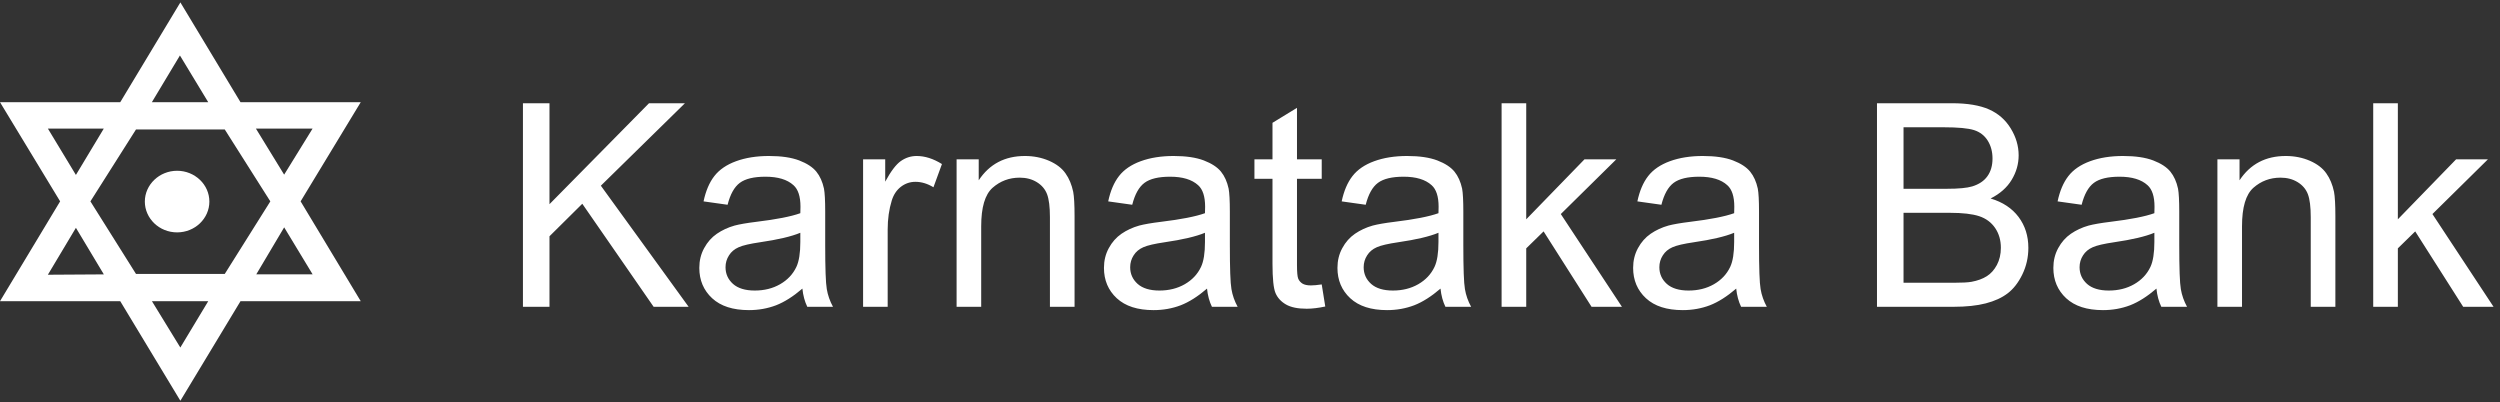
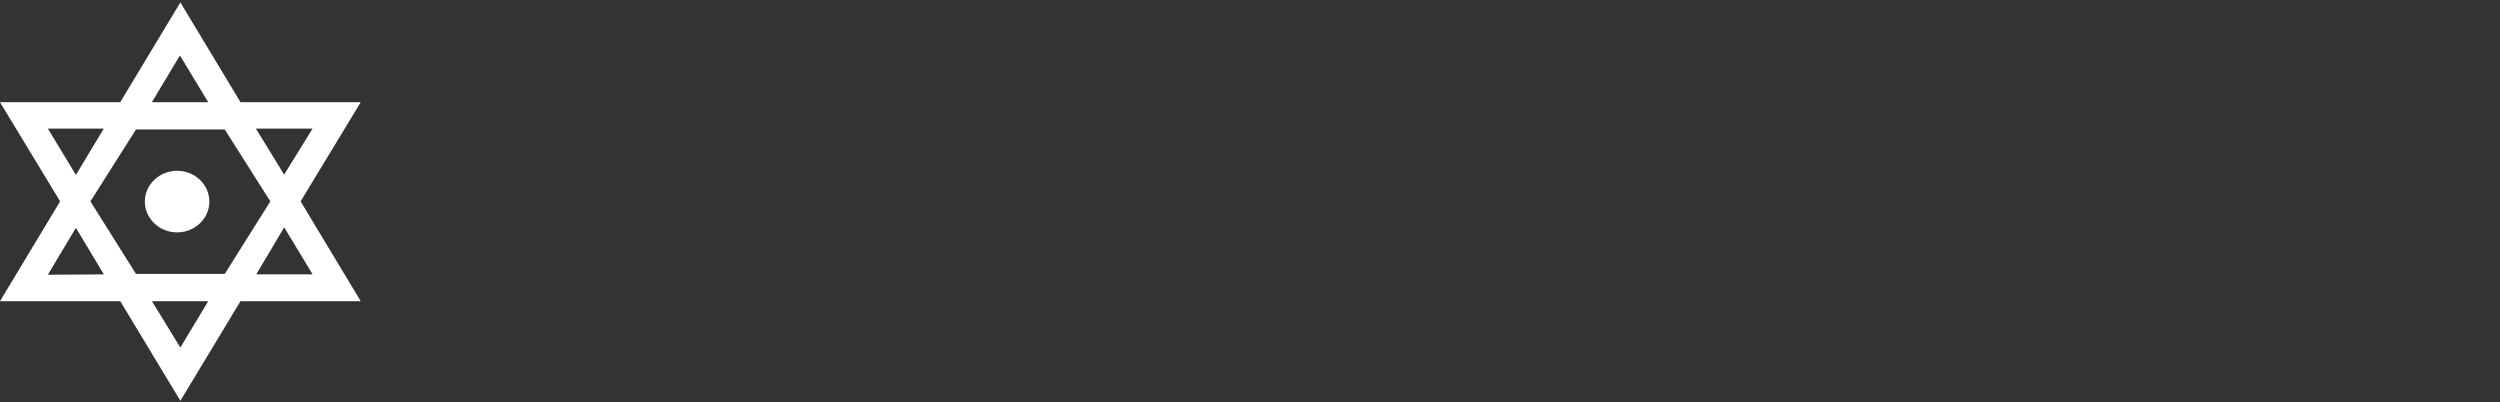
<svg xmlns="http://www.w3.org/2000/svg" width="199" height="32" viewBox="0 0 199 32" fill="none">
  <rect x="0" y="0" width="199" height="32" fill="#333333" stroke="none" />
-   <path d="M41.626 24.421V8.218H43.739V16.253L51.661 8.218H54.521L47.828 14.782L54.815 24.421H52.029L46.35 16.219L43.739 18.807V24.421H41.626ZM63.87 22.972C63.142 23.598 62.443 24.04 61.775 24.3C61.103 24.556 60.382 24.685 59.614 24.685C58.343 24.685 57.37 24.372 56.687 23.741C56.007 23.112 55.665 22.304 55.665 21.327C55.665 20.75 55.791 20.226 56.051 19.75C56.308 19.275 56.646 18.894 57.062 18.607C57.481 18.321 57.949 18.102 58.473 17.955C58.856 17.853 59.435 17.751 60.211 17.656C61.794 17.464 62.96 17.238 63.706 16.97C63.714 16.698 63.718 16.525 63.718 16.453C63.718 15.642 63.532 15.069 63.16 14.741C62.663 14.288 61.916 14.066 60.932 14.066C60.011 14.066 59.331 14.227 58.889 14.556C58.451 14.884 58.128 15.465 57.916 16.299L56.003 16.03C56.178 15.2 56.464 14.525 56.861 14.016C57.259 13.503 57.838 13.107 58.592 12.832C59.346 12.556 60.219 12.417 61.214 12.417C62.202 12.417 63.001 12.537 63.617 12.771C64.234 13.009 64.687 13.303 64.98 13.662C65.27 14.02 65.471 14.469 65.589 15.016C65.653 15.355 65.686 15.967 65.686 16.849V19.502C65.686 21.353 65.727 22.523 65.812 23.01C65.894 23.5 66.061 23.972 66.306 24.421H64.26C64.059 24.009 63.926 23.526 63.87 22.972ZM63.706 18.528C62.993 18.826 61.927 19.075 60.508 19.282C59.702 19.4 59.13 19.531 58.8 19.679C58.466 19.826 58.206 20.041 58.028 20.328C57.846 20.61 57.752 20.924 57.752 21.271C57.752 21.802 57.953 22.244 58.347 22.599C58.741 22.95 59.32 23.127 60.081 23.127C60.835 23.127 61.508 22.961 62.094 22.625C62.681 22.289 63.116 21.829 63.391 21.248C63.602 20.799 63.706 20.135 63.706 19.26V18.528ZM68.702 24.421V12.684H70.463V14.461C70.912 13.631 71.328 13.081 71.71 12.817C72.089 12.553 72.509 12.417 72.966 12.417C73.627 12.417 74.296 12.632 74.979 13.058L74.303 14.907C73.828 14.616 73.348 14.473 72.869 14.473C72.438 14.473 72.056 14.605 71.714 14.865C71.373 15.129 71.131 15.491 70.986 15.955C70.767 16.661 70.659 17.434 70.659 18.275V24.421H68.702ZM76.145 24.421V12.684H77.906V14.352C78.757 13.062 79.982 12.417 81.583 12.417C82.281 12.417 82.92 12.545 83.503 12.797C84.09 13.054 84.525 13.386 84.814 13.801C85.108 14.213 85.308 14.703 85.427 15.268C85.498 15.638 85.535 16.284 85.535 17.204V24.421H83.574V17.279C83.574 16.472 83.499 15.865 83.347 15.461C83.195 15.061 82.924 14.741 82.537 14.503C82.147 14.261 81.694 14.141 81.171 14.141C80.335 14.141 79.618 14.412 79.009 14.948C78.403 15.488 78.103 16.506 78.103 18.011V24.421H76.145ZM96.079 22.972C95.352 23.598 94.653 24.04 93.985 24.3C93.312 24.556 92.592 24.685 91.823 24.685C90.552 24.685 89.579 24.372 88.896 23.741C88.216 23.112 87.875 22.304 87.875 21.327C87.875 20.75 88.001 20.226 88.261 19.75C88.517 19.275 88.856 18.894 89.271 18.607C89.691 18.321 90.159 18.102 90.683 17.955C91.065 17.853 91.645 17.751 92.421 17.656C94.003 17.464 95.169 17.238 95.916 16.97C95.924 16.698 95.927 16.525 95.927 16.453C95.927 15.642 95.741 15.069 95.37 14.741C94.872 14.288 94.126 14.066 93.141 14.066C92.22 14.066 91.54 14.227 91.099 14.556C90.66 14.884 90.337 15.465 90.126 16.299L88.213 16.03C88.387 15.2 88.673 14.525 89.071 14.016C89.468 13.503 90.047 13.107 90.801 12.832C91.556 12.556 92.428 12.417 93.424 12.417C94.412 12.417 95.21 12.537 95.827 12.771C96.443 13.009 96.897 13.303 97.19 13.662C97.48 14.02 97.68 14.469 97.799 15.016C97.862 15.355 97.896 15.967 97.896 16.849V19.502C97.896 21.353 97.936 22.523 98.022 23.01C98.103 23.5 98.27 23.972 98.516 24.421H96.469C96.269 24.009 96.135 23.526 96.079 22.972ZM95.916 18.528C95.203 18.826 94.137 19.075 92.718 19.282C91.912 19.4 91.34 19.531 91.01 19.679C90.675 19.826 90.415 20.041 90.237 20.328C90.055 20.61 89.962 20.924 89.962 21.271C89.962 21.802 90.162 22.244 90.556 22.599C90.95 22.95 91.529 23.127 92.291 23.127C93.045 23.127 93.717 22.961 94.304 22.625C94.891 22.289 95.325 21.829 95.6 21.248C95.812 20.799 95.916 20.135 95.916 19.26V18.528ZM105.209 22.64L105.491 24.398C104.941 24.515 104.447 24.575 104.013 24.575C103.3 24.575 102.75 24.462 102.356 24.232C101.967 24.006 101.692 23.704 101.532 23.33C101.372 22.961 101.29 22.176 101.29 20.984V14.231H99.853V12.684H101.29V9.776L103.24 8.584V12.684H105.209V14.231H103.24V21.093C103.24 21.663 103.274 22.025 103.34 22.187C103.411 22.349 103.523 22.478 103.678 22.576C103.834 22.67 104.057 22.719 104.347 22.719C104.566 22.719 104.852 22.693 105.209 22.64ZM114.665 22.972C113.937 23.598 113.239 24.04 112.571 24.3C111.898 24.556 111.177 24.685 110.409 24.685C109.138 24.685 108.165 24.372 107.482 23.741C106.802 23.112 106.461 22.304 106.461 21.327C106.461 20.75 106.587 20.226 106.847 19.75C107.103 19.275 107.441 18.894 107.857 18.607C108.277 18.321 108.745 18.102 109.269 17.955C109.651 17.853 110.231 17.751 111.007 17.656C112.589 17.464 113.755 17.238 114.502 16.97C114.509 16.698 114.513 16.525 114.513 16.453C114.513 15.642 114.327 15.069 113.956 14.741C113.458 14.288 112.711 14.066 111.727 14.066C110.806 14.066 110.126 14.227 109.684 14.556C109.246 14.884 108.923 15.465 108.711 16.299L106.798 16.03C106.973 15.2 107.259 14.525 107.657 14.016C108.054 13.503 108.633 13.107 109.387 12.832C110.141 12.556 111.014 12.417 112.009 12.417C112.998 12.417 113.796 12.537 114.413 12.771C115.029 13.009 115.482 13.303 115.776 13.662C116.066 14.02 116.266 14.469 116.385 15.016C116.448 15.355 116.481 15.967 116.481 16.849V19.502C116.481 21.353 116.522 22.523 116.608 23.01C116.689 23.5 116.856 23.972 117.102 24.421H115.055C114.855 24.009 114.721 23.526 114.665 22.972ZM114.502 18.528C113.788 18.826 112.723 19.075 111.304 19.282C110.498 19.4 109.926 19.531 109.595 19.679C109.261 19.826 109.001 20.041 108.823 20.328C108.641 20.61 108.548 20.924 108.548 21.271C108.548 21.802 108.748 22.244 109.142 22.599C109.536 22.95 110.115 23.127 110.876 23.127C111.631 23.127 112.303 22.961 112.89 22.625C113.476 22.289 113.911 21.829 114.186 21.248C114.398 20.799 114.502 20.135 114.502 19.26V18.528ZM119.527 24.421V8.218H121.488V17.457L126.123 12.684H128.656L124.24 17.038L129.106 24.421H126.688L122.87 18.419L121.488 19.769V24.421H119.527ZM138.202 22.972C137.474 23.598 136.776 24.04 136.107 24.3C135.435 24.556 134.714 24.685 133.946 24.685C132.675 24.685 131.702 24.372 131.019 23.741C130.339 23.112 129.997 22.304 129.997 21.327C129.997 20.75 130.123 20.226 130.383 19.75C130.64 19.275 130.978 18.894 131.394 18.607C131.813 18.321 132.281 18.102 132.805 17.955C133.188 17.853 133.767 17.751 134.544 17.656C136.126 17.464 137.292 17.238 138.039 16.97C138.046 16.698 138.05 16.525 138.05 16.453C138.05 15.642 137.864 15.069 137.492 14.741C136.995 14.288 136.248 14.066 135.264 14.066C134.343 14.066 133.663 14.227 133.221 14.556C132.783 14.884 132.46 15.465 132.248 16.299L130.335 16.03C130.51 15.2 130.796 14.525 131.193 14.016C131.591 13.503 132.17 13.107 132.924 12.832C133.678 12.556 134.551 12.417 135.546 12.417C136.534 12.417 137.333 12.537 137.949 12.771C138.566 13.009 139.019 13.303 139.312 13.662C139.602 14.02 139.803 14.469 139.921 15.016C139.985 15.355 140.018 15.967 140.018 16.849V19.502C140.018 21.353 140.059 22.523 140.144 23.01C140.226 23.5 140.393 23.972 140.638 24.421H138.592C138.391 24.009 138.258 23.526 138.202 22.972ZM138.039 18.528C137.325 18.826 136.259 19.075 134.84 19.282C134.034 19.4 133.462 19.531 133.132 19.679C132.798 19.826 132.538 20.041 132.36 20.328C132.178 20.61 132.085 20.924 132.085 21.271C132.085 21.802 132.285 22.244 132.679 22.599C133.073 22.95 133.652 23.127 134.413 23.127C135.167 23.127 135.84 22.961 136.426 22.625C137.013 22.289 137.448 21.829 137.723 21.248C137.935 20.799 138.039 20.135 138.039 19.26V18.528ZM149.408 24.421V8.218H155.395C156.613 8.218 157.59 8.384 158.325 8.708C159.064 9.036 159.64 9.542 160.056 10.225C160.472 10.904 160.684 11.617 160.684 12.364C160.684 13.054 160.498 13.707 160.127 14.318C159.759 14.929 159.198 15.423 158.452 15.8C159.417 16.087 160.156 16.577 160.677 17.268C161.196 17.962 161.457 18.781 161.457 19.724C161.457 20.482 161.297 21.188 160.981 21.84C160.665 22.493 160.275 22.995 159.811 23.349C159.347 23.704 158.764 23.968 158.066 24.149C157.367 24.33 156.509 24.421 155.491 24.421H149.408ZM151.521 15.027H154.971C155.904 15.027 156.576 14.963 156.985 14.839C157.519 14.676 157.924 14.409 158.195 14.031C158.467 13.654 158.604 13.183 158.604 12.617C158.604 12.081 158.478 11.605 158.225 11.198C157.969 10.787 157.605 10.508 157.137 10.357C156.665 10.206 155.855 10.131 154.708 10.131H151.521V15.027ZM151.521 22.508H155.491C156.175 22.508 156.654 22.482 156.929 22.432C157.416 22.342 157.82 22.195 158.147 21.987C158.474 21.784 158.741 21.482 158.953 21.09C159.161 20.693 159.269 20.241 159.269 19.724C159.269 19.12 159.117 18.596 158.812 18.147C158.507 17.702 158.084 17.389 157.542 17.208C157.003 17.03 156.223 16.94 155.209 16.94H151.521V22.508ZM171.652 22.972C170.924 23.598 170.225 24.04 169.557 24.3C168.885 24.556 168.164 24.685 167.395 24.685C166.125 24.685 165.152 24.372 164.468 23.741C163.789 23.112 163.447 22.304 163.447 21.327C163.447 20.75 163.573 20.226 163.833 19.75C164.09 19.275 164.428 18.894 164.844 18.607C165.263 18.321 165.731 18.102 166.255 17.955C166.638 17.853 167.217 17.751 167.993 17.656C169.575 17.464 170.741 17.238 171.488 16.97C171.496 16.698 171.499 16.525 171.499 16.453C171.499 15.642 171.313 15.069 170.942 14.741C170.445 14.288 169.698 14.066 168.714 14.066C167.793 14.066 167.113 14.227 166.671 14.556C166.233 14.884 165.91 15.465 165.698 16.299L163.785 16.03C163.96 15.2 164.245 14.525 164.643 14.016C165.04 13.503 165.62 13.107 166.374 12.832C167.128 12.556 168.001 12.417 168.996 12.417C169.984 12.417 170.782 12.537 171.399 12.771C172.016 13.009 172.469 13.303 172.762 13.662C173.052 14.02 173.253 14.469 173.371 15.016C173.435 15.355 173.468 15.967 173.468 16.849V19.502C173.468 21.353 173.509 22.523 173.594 23.01C173.676 23.5 173.843 23.972 174.088 24.421H172.041C171.841 24.009 171.708 23.526 171.652 22.972ZM171.488 18.528C170.775 18.826 169.709 19.075 168.29 19.282C167.484 19.4 166.912 19.531 166.582 19.679C166.248 19.826 165.988 20.041 165.809 20.328C165.627 20.61 165.534 20.924 165.534 21.271C165.534 21.802 165.735 22.244 166.128 22.599C166.523 22.95 167.102 23.127 167.863 23.127C168.617 23.127 169.29 22.961 169.876 22.625C170.463 22.289 170.898 21.829 171.173 21.248C171.384 20.799 171.488 20.135 171.488 19.26V18.528ZM176.506 24.421V12.684H178.267V14.352C179.117 13.062 180.343 12.417 181.944 12.417C182.642 12.417 183.281 12.545 183.864 12.797C184.451 13.054 184.885 13.386 185.175 13.801C185.469 14.213 185.669 14.703 185.788 15.268C185.858 15.638 185.896 16.284 185.896 17.204V24.421H183.935V17.279C183.935 16.472 183.86 15.865 183.708 15.461C183.556 15.061 183.285 14.741 182.898 14.503C182.508 14.261 182.055 14.141 181.531 14.141C180.696 14.141 179.979 14.412 179.37 14.948C178.764 15.488 178.464 16.506 178.464 18.011V24.421H176.506ZM188.908 24.421V8.218H190.869V17.457L195.504 12.684H198.037L193.621 17.038L198.487 24.421H196.069L192.251 18.419L190.869 19.769V24.421H188.908Z" fill="white" />
  <path fill-rule="evenodd" clip-rule="evenodd" d="M24.885 21.838L22.62 18.097L20.399 21.838H24.885ZM24.881 10.237H20.371L22.618 13.902L24.881 10.237ZM14.322 4.415L12.088 8.135H16.575L14.322 4.415ZM3.812 10.237L6.042 13.925L8.261 10.237H3.812ZM3.81 21.869L8.265 21.841L6.043 18.134L3.81 21.869ZM0 8.135H9.571L14.073 0.664L14.358 0.191L14.643 0.664L19.144 8.135H28.715L28.43 8.605L23.929 16.028L28.431 23.504L28.715 23.974H19.144L14.643 31.428L14.358 31.899L14.073 31.428L9.571 23.974H0.001L0.284 23.504L4.786 16.028L0.285 8.605L0 8.135ZM10.824 10.307L7.197 16.03L10.824 21.803H17.892L21.518 16.03L17.892 10.307H10.824ZM14.354 27.663L16.576 23.974H12.093L14.354 27.663ZM14.098 13.593C14.804 13.593 15.447 13.869 15.913 14.314V14.313C16.378 14.757 16.666 15.37 16.666 16.046C16.666 16.721 16.378 17.333 15.913 17.778V17.779C15.448 18.223 14.805 18.498 14.098 18.498C13.39 18.498 12.748 18.223 12.283 17.779H12.284C11.818 17.334 11.529 16.72 11.529 16.046C11.529 15.372 11.818 14.759 12.283 14.314C12.283 14.314 12.284 14.313 12.284 14.313C12.75 13.869 13.392 13.593 14.098 13.593Z" fill="white" />
</svg>